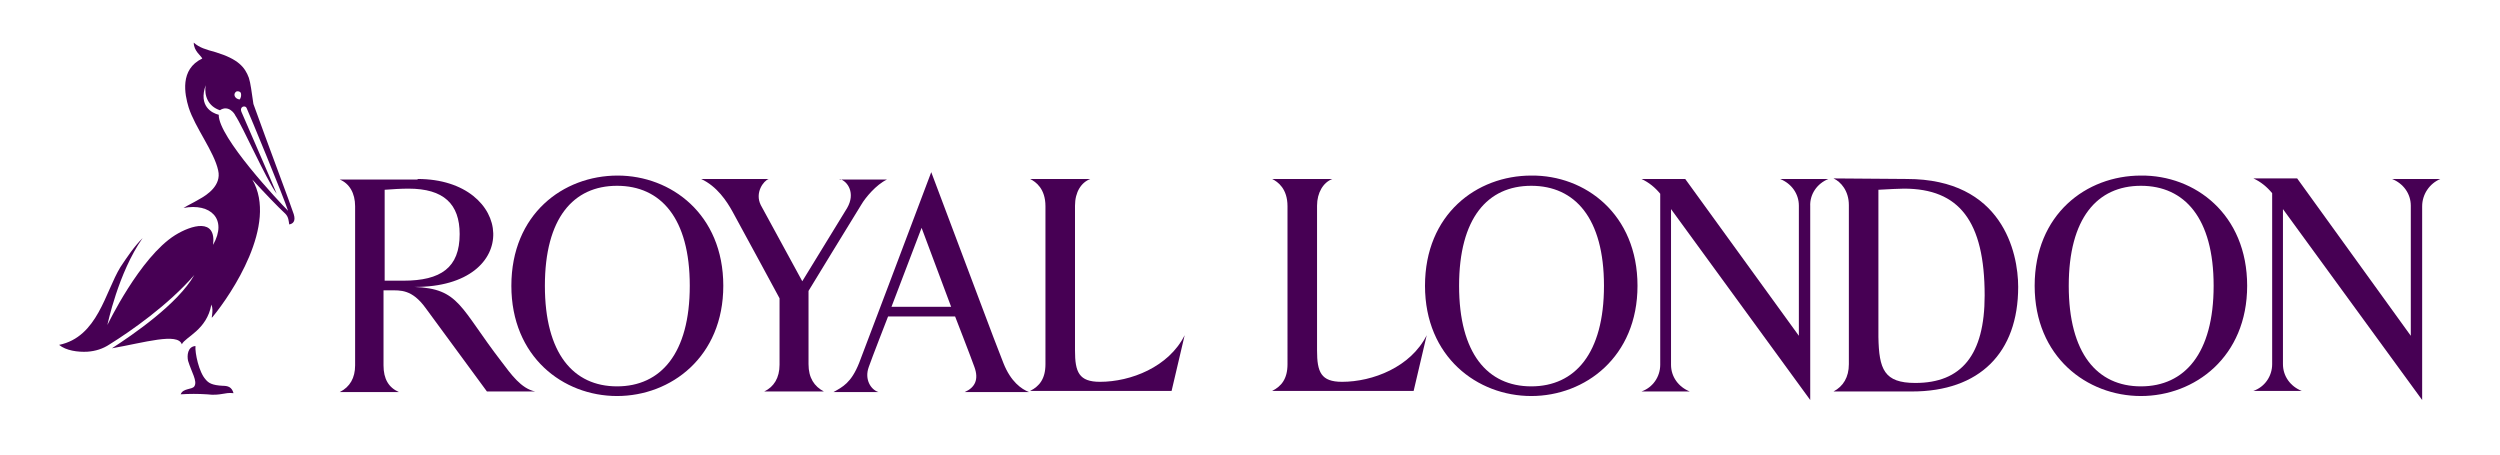
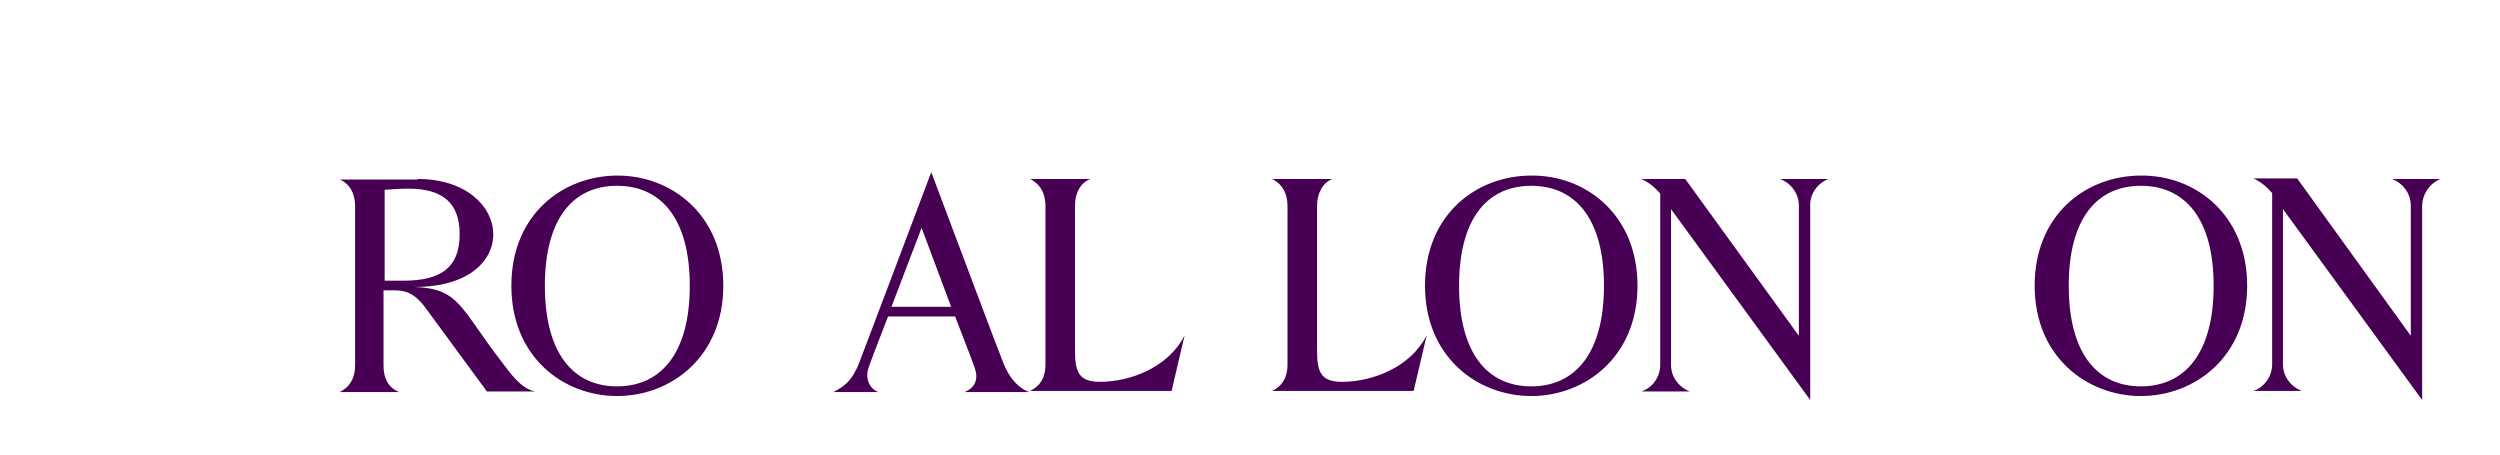
<svg xmlns="http://www.w3.org/2000/svg" version="1.1" x="0px" y="0px" viewBox="0 0 440 80" style="enable-background:new 0 0 440 80;" xml:space="preserve">
  <style type="text/css">
	.st0{fill:#470054;}
</style>
  <g id="Layer_1">
</g>
  <g id="Layer_2">
    <g>
      <path class="st0" d="M234.5,31.5c-1.6,0.6-2.7,2.4-2.7,4.7v25.5c0,3.8,0.7,5.5,4.4,5.5c5.4,0,12.1-2.6,14.9-8.2    c-1,4.3-2.3,9.8-2.3,9.8h-24.9c1.6-0.8,2.7-2.1,2.7-4.7V36.3c0-3.1-1.7-4.3-2.7-4.8L234.5,31.5z" />
      <path class="st0" d="M321.8,31.5h-8.5c2,0.8,3.3,2.6,3.3,4.7v22.9l-20-27.6h-7.7c1.3,0.6,2.4,1.5,3.3,2.6v30.1    c0,2.1-1.3,4-3.3,4.7h8.5c-2-0.8-3.3-2.6-3.3-4.7V36.8l24.5,33.6V36.3C318.5,34.2,319.8,32.3,321.8,31.5z" />
      <path class="st0" d="M191.9,31.5c-1.6,0.6-2.7,2.3-2.7,4.7v25.5c0,3.8,0.7,5.5,4.4,5.5c5.4,0,12.1-2.6,14.9-8.2    c-1,4.3-2.3,9.8-2.3,9.8h-24.9c1.6-0.8,2.7-2.1,2.7-4.7V36.3c0-3.1-1.7-4.3-2.7-4.8H191.9z" />
      <path class="st0" d="M176.6,63.9c-1.8-4.5-5.4-14.3-12.7-33.6c-4.5,11.9-11.3,30-12.7,33.6c-1.4,3.5-2.9,4.2-4.5,5.1h7.9    c-1.3-0.4-2.5-2.2-1.7-4.4c0.4-1.2,3.4-8.9,3.4-8.9h11.8c0,0,2.8,7.2,3.4,8.9c0.8,2.2,0.1,3.6-1.7,4.4h11.3    C179.8,68.5,177.9,67.2,176.6,63.9 M156.9,54l5.3-13.9l5.2,13.9H156.9z" />
-       <path class="st0" d="M147.8,31.5c1.4,0.4,2.8,2.5,1.3,5.1l-7.9,12.9c0,0-6.3-11.6-7.3-13.4c-1.1-2.2,0.5-4.3,1.4-4.6h-11.9    c2.8,1.3,4.5,3.9,5.5,5.7c1.6,2.9,8.3,15.3,8.3,15.3v11.7c0,2.3-1,3.9-2.7,4.7h10.5c-1.7-0.9-2.7-2.4-2.7-4.8V51.2    c0,0,7.8-12.8,9.3-15.2c0.7-1.2,2.6-3.5,4.5-4.4H147.8z" />
      <path class="st0" d="M95.9,50.3c0,11.9,5,17.7,12.7,17.7s12.8-5.8,12.8-17.7s-5.1-17.6-12.8-17.6S95.9,38.4,95.9,50.3 M127.3,50.3    c0,12.5-9.2,19.4-18.7,19.4S90,62.8,90,50.3c0-12.6,9.1-19.4,18.7-19.4C118.1,30.9,127.3,37.7,127.3,50.3" />
      <path class="st0" d="M256.8,50.3c0,11.9,5,17.7,12.7,17.7s12.8-5.8,12.8-17.7s-5.1-17.6-12.8-17.6S256.8,38.4,256.8,50.3     M288.2,50.3c0,12.5-9.2,19.4-18.7,19.4s-18.7-6.9-18.7-19.4c0-12.6,9.1-19.4,18.7-19.4C279,30.8,288.2,37.7,288.2,50.3" />
      <path class="st0" d="M364.1,50.3c0,11.9,5,17.7,12.7,17.7s12.8-5.8,12.8-17.7s-5.1-17.6-12.8-17.6S364.1,38.4,364.1,50.3     M395.5,50.3c0,12.5-9.2,19.4-18.7,19.4s-18.7-6.9-18.7-19.4c0-12.6,9.1-19.4,18.7-19.4C386.3,30.8,395.5,37.7,395.5,50.3" />
      <path class="st0" d="M73.5,31.5c17,0,18.7,19.1-0.6,19c8,0.3,8,3.6,15.4,13.2c1.6,2.1,3.4,4.7,5.9,5.2h-8.5L74.9,54.2    c-2.4-3.3-4.4-3.1-6.3-3.1c-1.2,0-1.1,0-1.1,0v13.2c0,2.4,0.9,3.9,2.7,4.7H59.8c1.8-0.9,2.7-2.5,2.7-4.7V36.3c0-2.3-1-4-2.7-4.7    H73.5z M67.7,49.4h3.3c6.6,0,9.9-2.3,9.9-8.2c0-5.3-2.8-8-9-8c-1.4,0-2.8,0.1-4.2,0.2V49.4z" />
      <path class="st0" d="M429.5,31.5H421c2,0.8,3.3,2.6,3.3,4.7v22.9l-20-27.7h-7.7c1.3,0.6,2.4,1.5,3.3,2.6v30.1c0,2.1-1.3,4-3.3,4.7    h8.5c-2-0.8-3.3-2.6-3.3-4.7V36.8l24.5,33.6V36.3C426.3,34.2,427.6,32.3,429.5,31.5z" />
-       <path class="st0" d="M335.6,31.5c16.8,0,19.6,12.9,19.6,19c0,11.6-6.8,18.4-18.7,18.4h-13.8c1.7-0.9,2.7-2.5,2.7-4.8v-28    c0-2.5-1.4-4.1-2.7-4.7L335.6,31.5 M337.1,67.4c8.1,0,12.2-4.9,12.2-15.4c0-13.1-4.5-18.8-14.2-18.8c-1,0-2.5,0.1-4.5,0.2v25.9    C330.7,65,331.6,67.4,337.1,67.4" />
-       <path class="st0" d="M39.2,67.9c-1.9-0.1-2.5-0.5-3-1.1c-1.2-1.3-1.9-4.7-1.8-5.9c-1.4,0.1-1.5,1.7-1.3,2.6c0.6,2,1.7,3.6,1.1,4.5    c-0.4,0.6-2,0.3-2.4,1.4c1.5-0.1,3.1-0.1,4.6,0c2.5,0.3,3.1-0.4,4.7-0.2C40.8,68.1,40.1,67.9,39.2,67.9z M51.7,37.7    C51.2,36.1,47,25,44.6,18.3c-0.3-2-0.5-3.7-0.8-4.6c-0.7-1.9-1.9-3.3-5.8-4.5c-1.8-0.5-2.9-0.8-3.9-1.7c0,1.5,1.3,2.3,1.5,2.8    c-4,1.9-3.1,6.3-2.4,8.6c1.1,3.5,4.5,7.8,5.2,11.1c0.6,2.6-1.9,4.3-3.4,5.1c-1,0.6-1.9,1-2.7,1.5c4.7-0.9,7.8,1.9,5.2,6.5    c0.6-4.8-3.8-3.5-6.7-1.7c-6.2,3.9-11.9,15.8-11.9,15.8s1.9-9.2,6.2-15.3c-1.5,1.5-2.7,3.3-3.9,5.1c-2.7,4.4-4,12.3-10.8,13.7    c1.2,1,3.3,1.3,5,1.2c1.4-0.1,2.7-0.5,3.9-1.3c3.7-2.3,10.3-6.9,14.9-12.2c-2.9,5.1-10.8,10.5-14.5,12.9c5.7-1,11.6-2.8,12.3-0.7    c0.6-1.3,4.4-2.5,5.2-7c0.5,1.2-0.2,2.7,0.2,2.2c3.3-4,11.6-16.3,7-24.2c2.2,2.4,4.7,5,5.8,6c0.6,0.6,0.6,1.3,0.7,1.9    C51.5,39.4,52.1,39,51.7,37.7z M41.6,16.1c0.3-0.1,0.7,0,0.8,0.3c0.1,0.4,0,0.8-0.2,1.1c-0.4,0-0.8-0.3-0.9-0.6    C41.2,16.6,41.3,16.3,41.6,16.1z M38.5,20.2c-1.2-0.3-3.6-1.5-2.3-5.2c-0.3,1.8,0.4,3.7,2.5,4.4c1.5-1,2.6,0.6,2.7,0.9    c1.3,1.9,5.4,11.2,7.3,13.8c-1-2.5-5.8-13.4-6.2-14.4c-0.4-1,0.7-1.2,0.9-0.7c0.5,1.1,6.5,15.6,7.3,18.1    C49.1,35.5,38.4,24.1,38.5,20.2z" />
    </g>
  </g>
</svg>